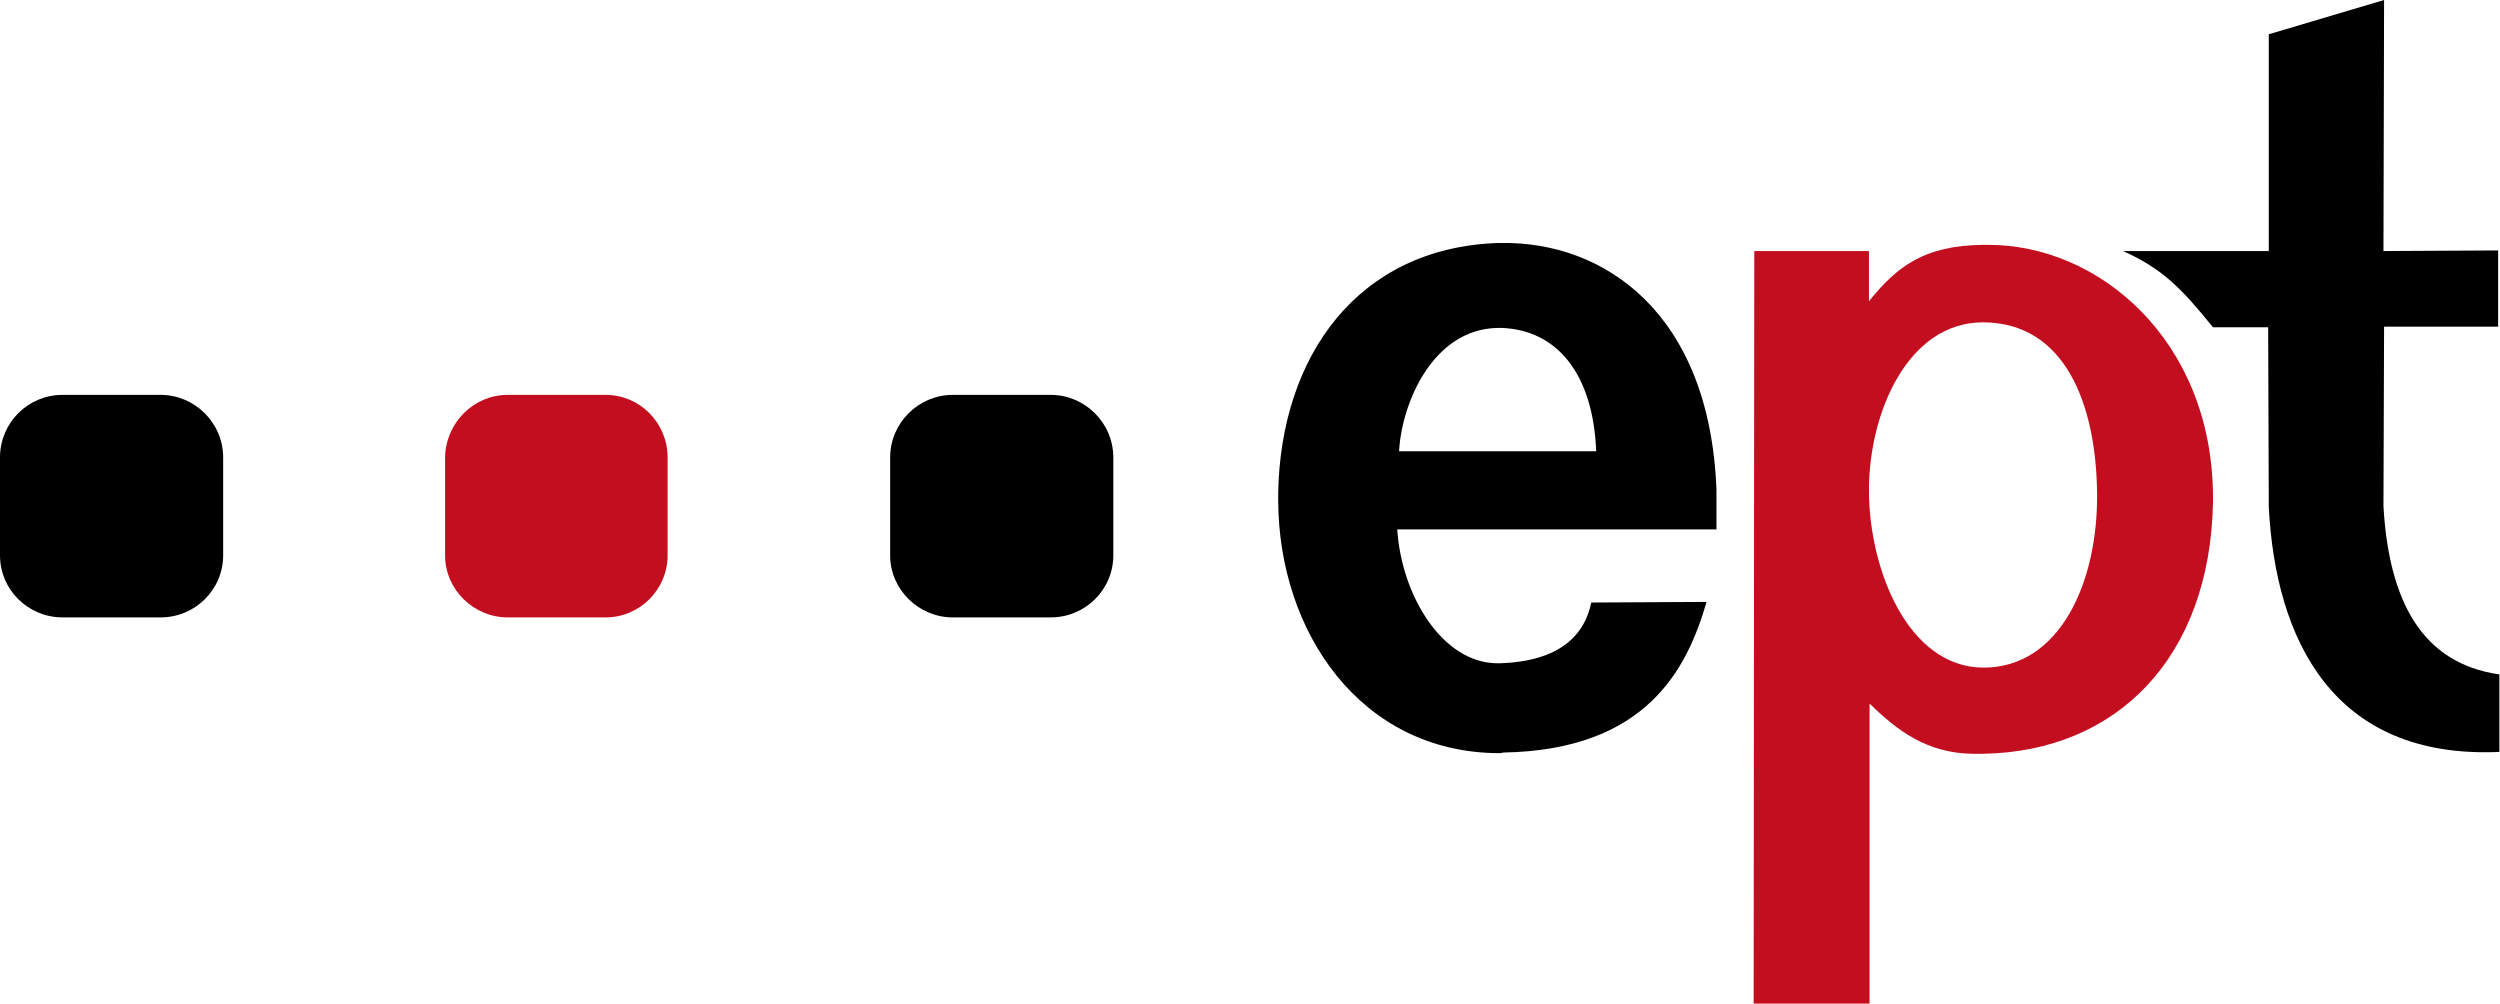
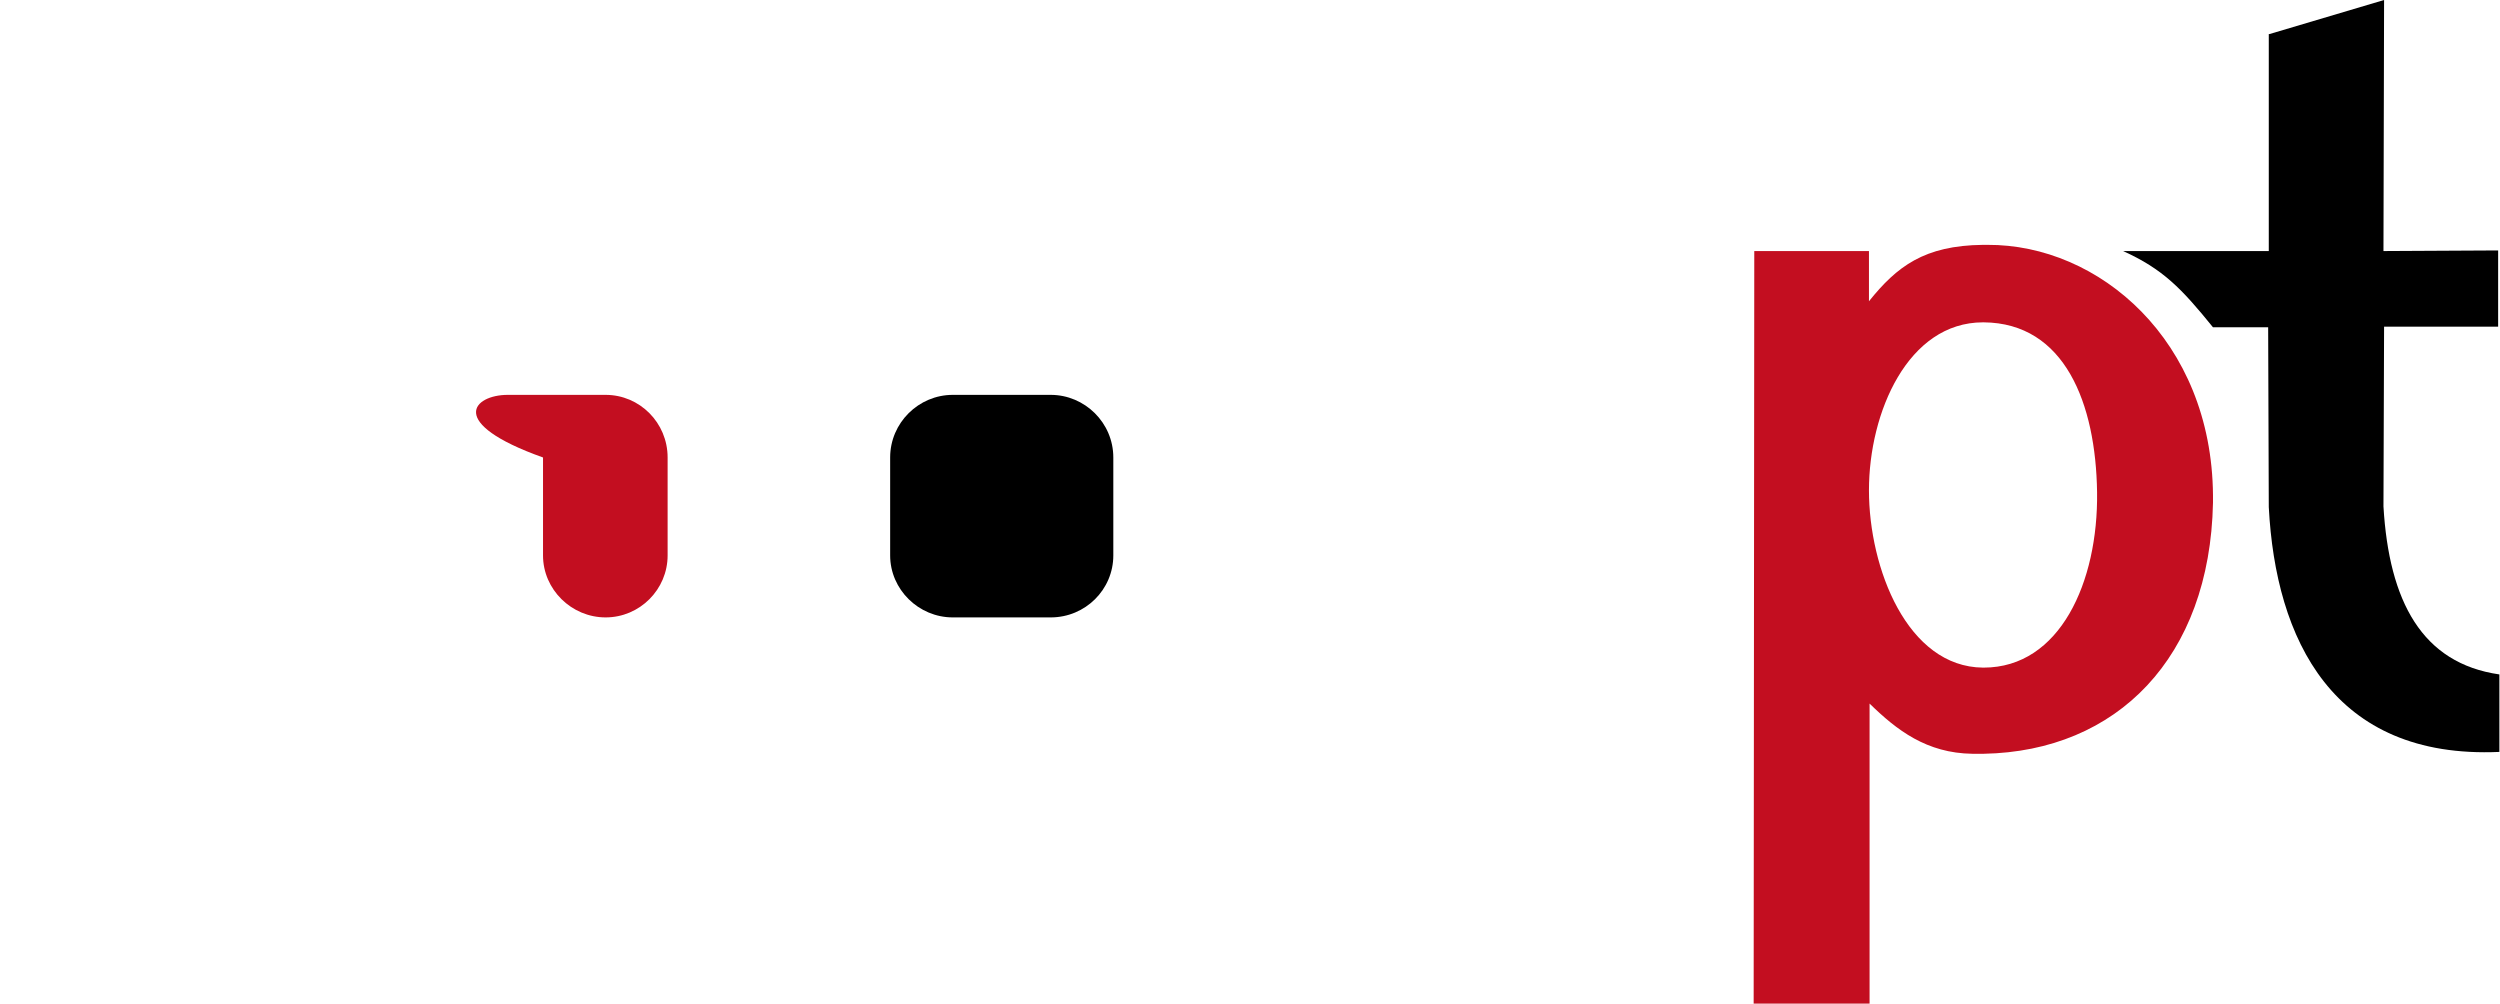
<svg xmlns="http://www.w3.org/2000/svg" version="1.1" id="Ebene_1" x="0px" y="0px" viewBox="0 0 403.3 161.9" style="enable-background:new 0 0 403.3 161.9;" xml:space="preserve">
  <style type="text/css">
	.st0{fill-rule:evenodd;clip-rule:evenodd;}
	.st1{fill-rule:evenodd;clip-rule:evenodd;fill:#C30E20;}
</style>
-   <path class="st0" d="M10.1,63.7h15.8c5.5,0,10.1,4.5,10.1,10.1v15.8c0,5.5-4.5,10-10.1,10H10.1C4.5,99.6,0,95.1,0,89.6V73.8  C0,68.2,4.5,63.7,10.1,63.7z" />
-   <path class="st1" d="M81.9,63.7h15.8c5.5,0,10,4.5,10,10.1v15.8c0,5.5-4.5,10-10,10H81.9c-5.5,0-10.1-4.5-10.1-10V73.8  C71.9,68.2,76.4,63.7,81.9,63.7z" />
+   <path class="st1" d="M81.9,63.7h15.8c5.5,0,10,4.5,10,10.1v15.8c0,5.5-4.5,10-10,10c-5.5,0-10.1-4.5-10.1-10V73.8  C71.9,68.2,76.4,63.7,81.9,63.7z" />
  <path class="st0" d="M153.7,63.7h15.8c5.5,0,10.1,4.5,10.1,10.1v15.8c0,5.5-4.5,10-10.1,10h-15.8c-5.5,0-10.1-4.5-10.1-10V73.8  C143.6,68.2,148.2,63.7,153.7,63.7z" />
  <g>
    <path class="st1" d="M320.6,39.5h-0.7c-9.5,0.1-13.9,3.5-18.4,9.1v-8.1H283l-0.1,121.5h18.7v-48.5c4.4,4.3,9.2,8,16.6,8.1h1.8   c21.5-0.4,36.5-15.5,37-40.5v-1.2C356.8,54.9,338.6,39.4,320.6,39.5z M320,107.7c-0.1,0-0.1,0-0.1,0c-12.2-0.1-18.4-16-18.4-28.6   c0-12.6,6.3-27.1,18.4-27.1c0.1,0,0.1,0,0.1,0c13.1,0.1,18.1,13.1,18.3,27.4C338.5,93.9,332.3,107.7,320,107.7z" />
  </g>
  <g>
-     <path class="st0" d="M242.1,39.2c-0.1,0-0.4,0-0.5,0c-22.7,0.8-35,18.4-35.4,40.3c0,0.2,0,0.5,0,0.8v0.5   c0.1,21.2,13.3,40.5,35.4,40.7c0.3,0,0.6,0,0.9-0.1c23.2-0.4,29.7-13.6,32.8-24.3l-18.6,0.1c-1,5-4.8,9.5-14.8,9.8   c-0.1,0-0.2,0-0.3,0c-8.9,0-15.5-10.9-16.2-21.6h16.2h35.3c0-0.1,0-0.2,0-0.3V79C275.8,50.2,258.5,38.9,242.1,39.2z M241.6,72.8   h-15.9c0.4-7.7,5.4-19.7,15.9-19.9c0.2,0,0.4,0,0.6,0c8.9,0.3,14.8,7.3,15.3,19.9H241.6z" />
-   </g>
+     </g>
  <path class="st0" d="M366.1,5.5L384.6,0l-0.1,40.5l18.5-0.1v12.3h-18.4l-0.1,29c0.9,15.3,6.2,25.3,18.7,27.1v12.5  c-26.9,1.2-36.1-18.2-37.2-39.5l-0.1-29h-8.9c-5.1-6.3-8.1-9.4-14.5-12.3h23.5V5.5z" />
</svg>